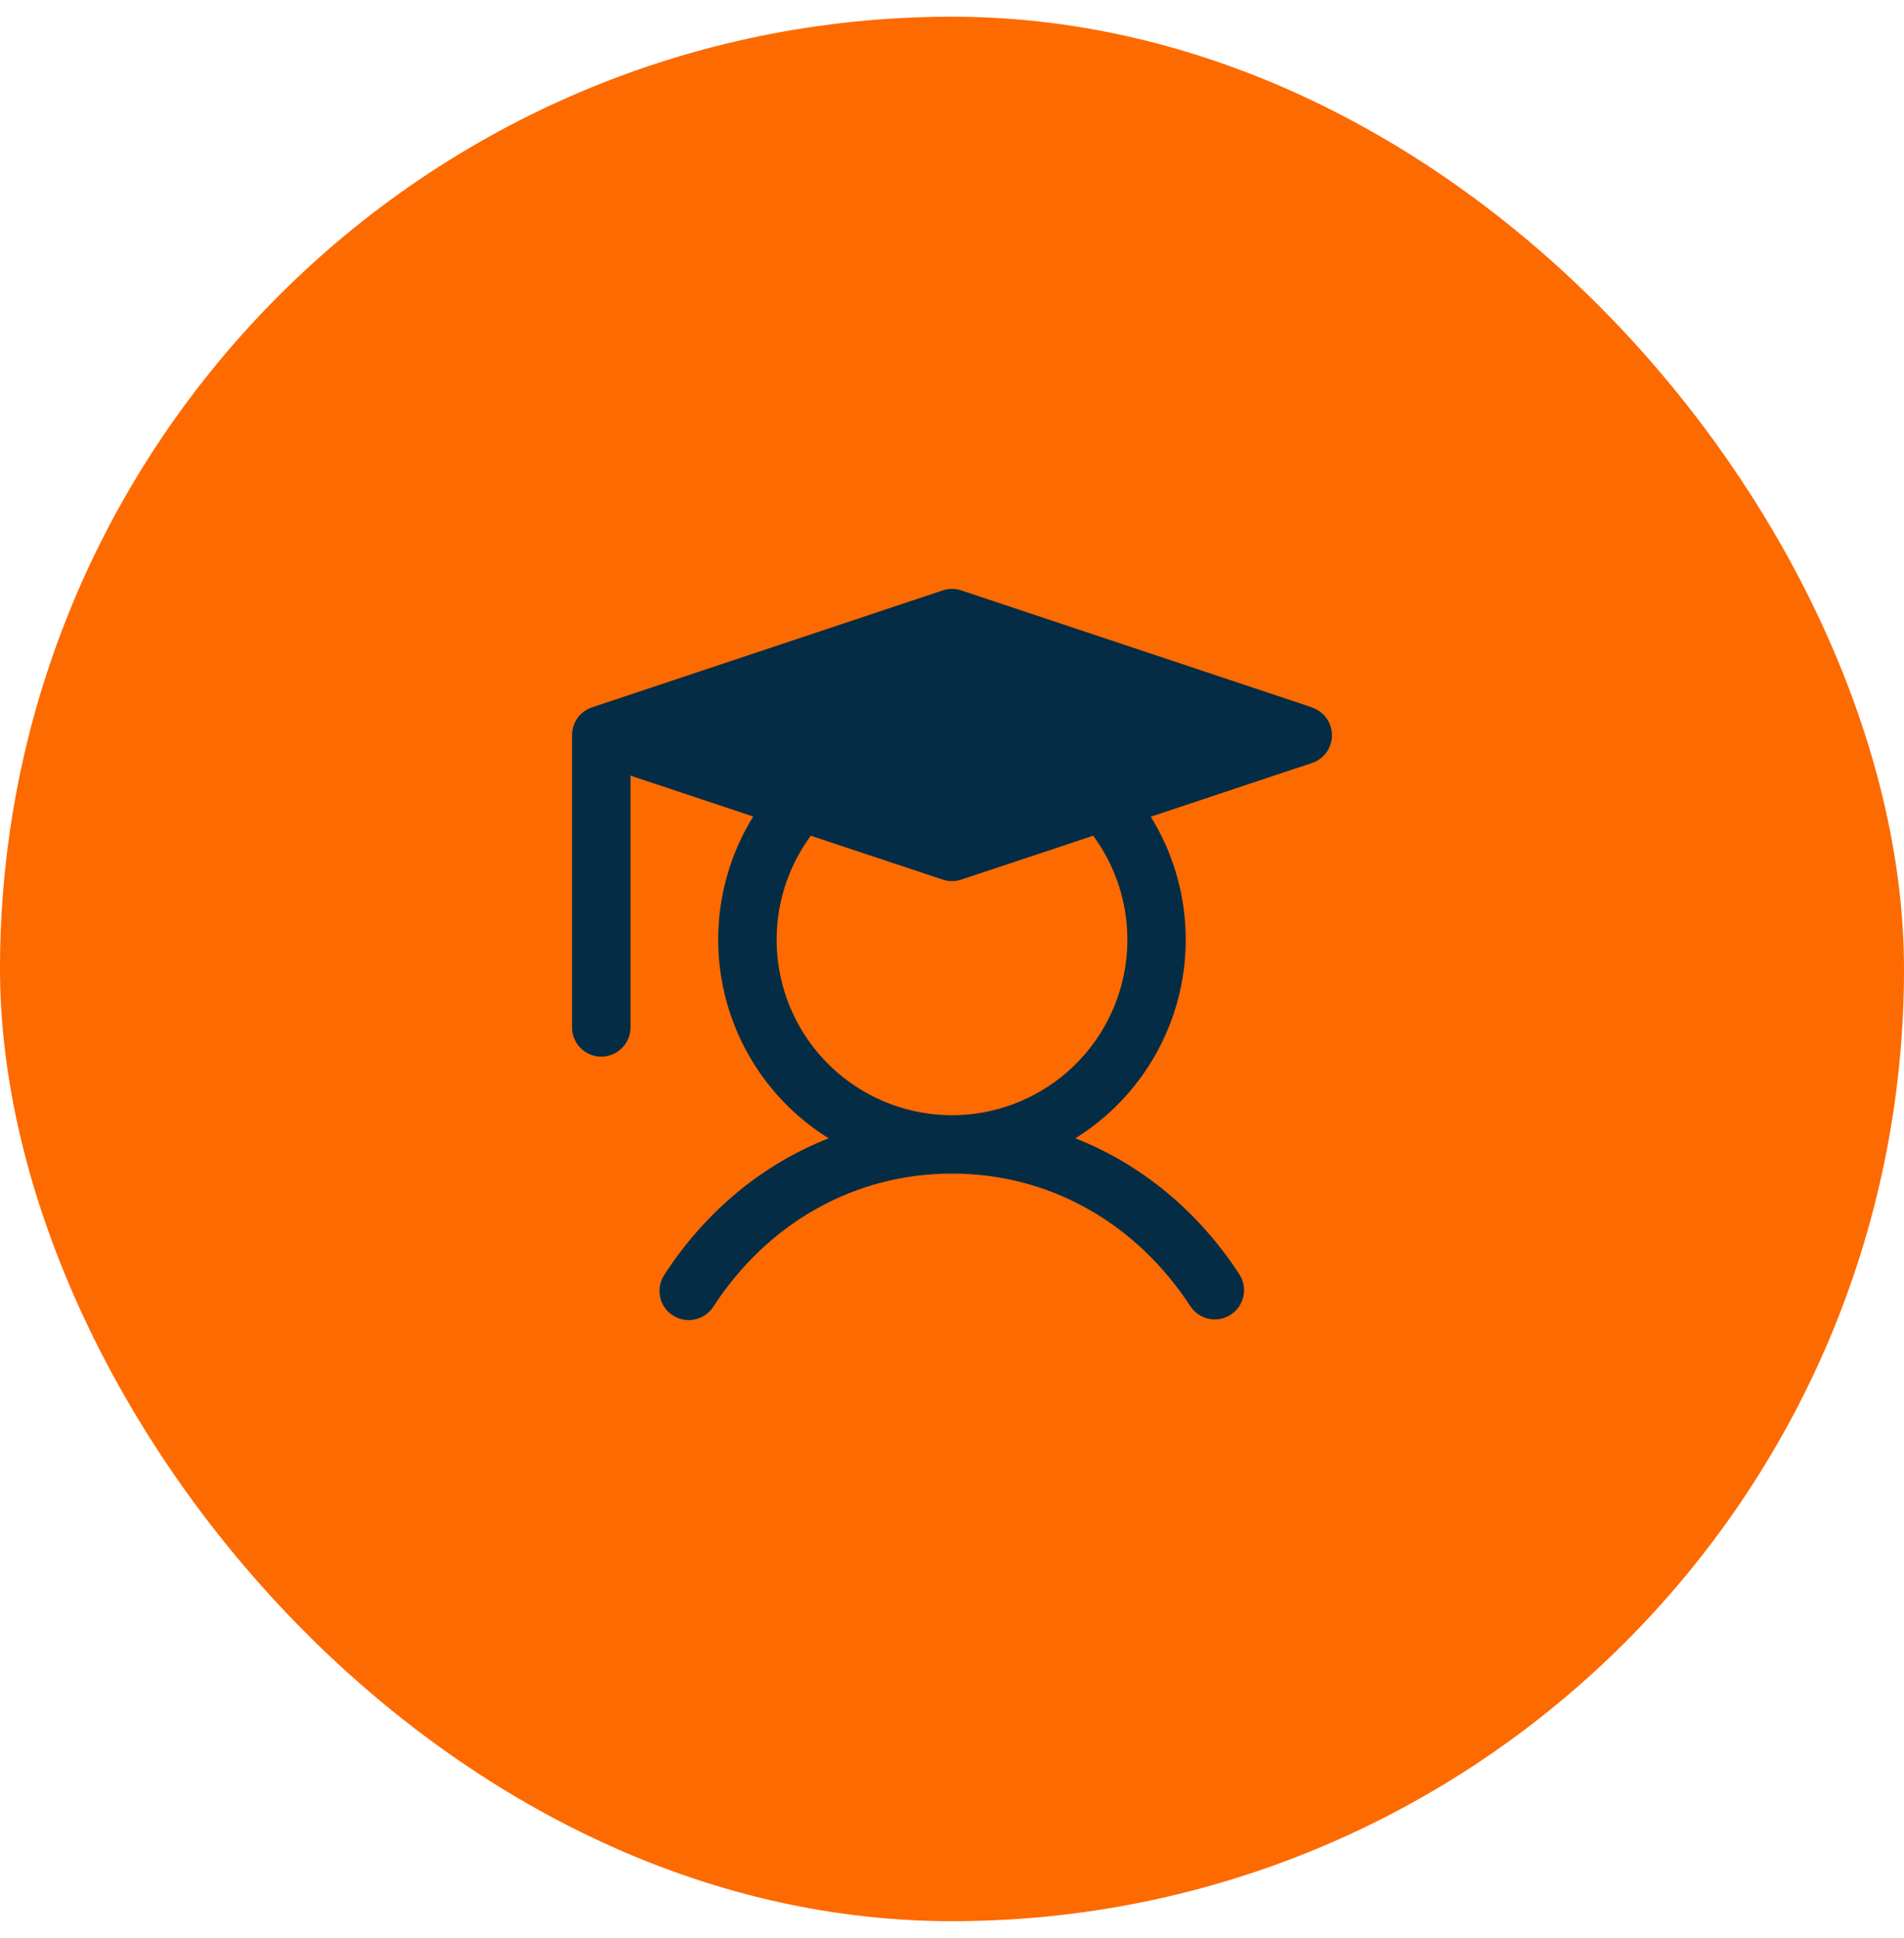
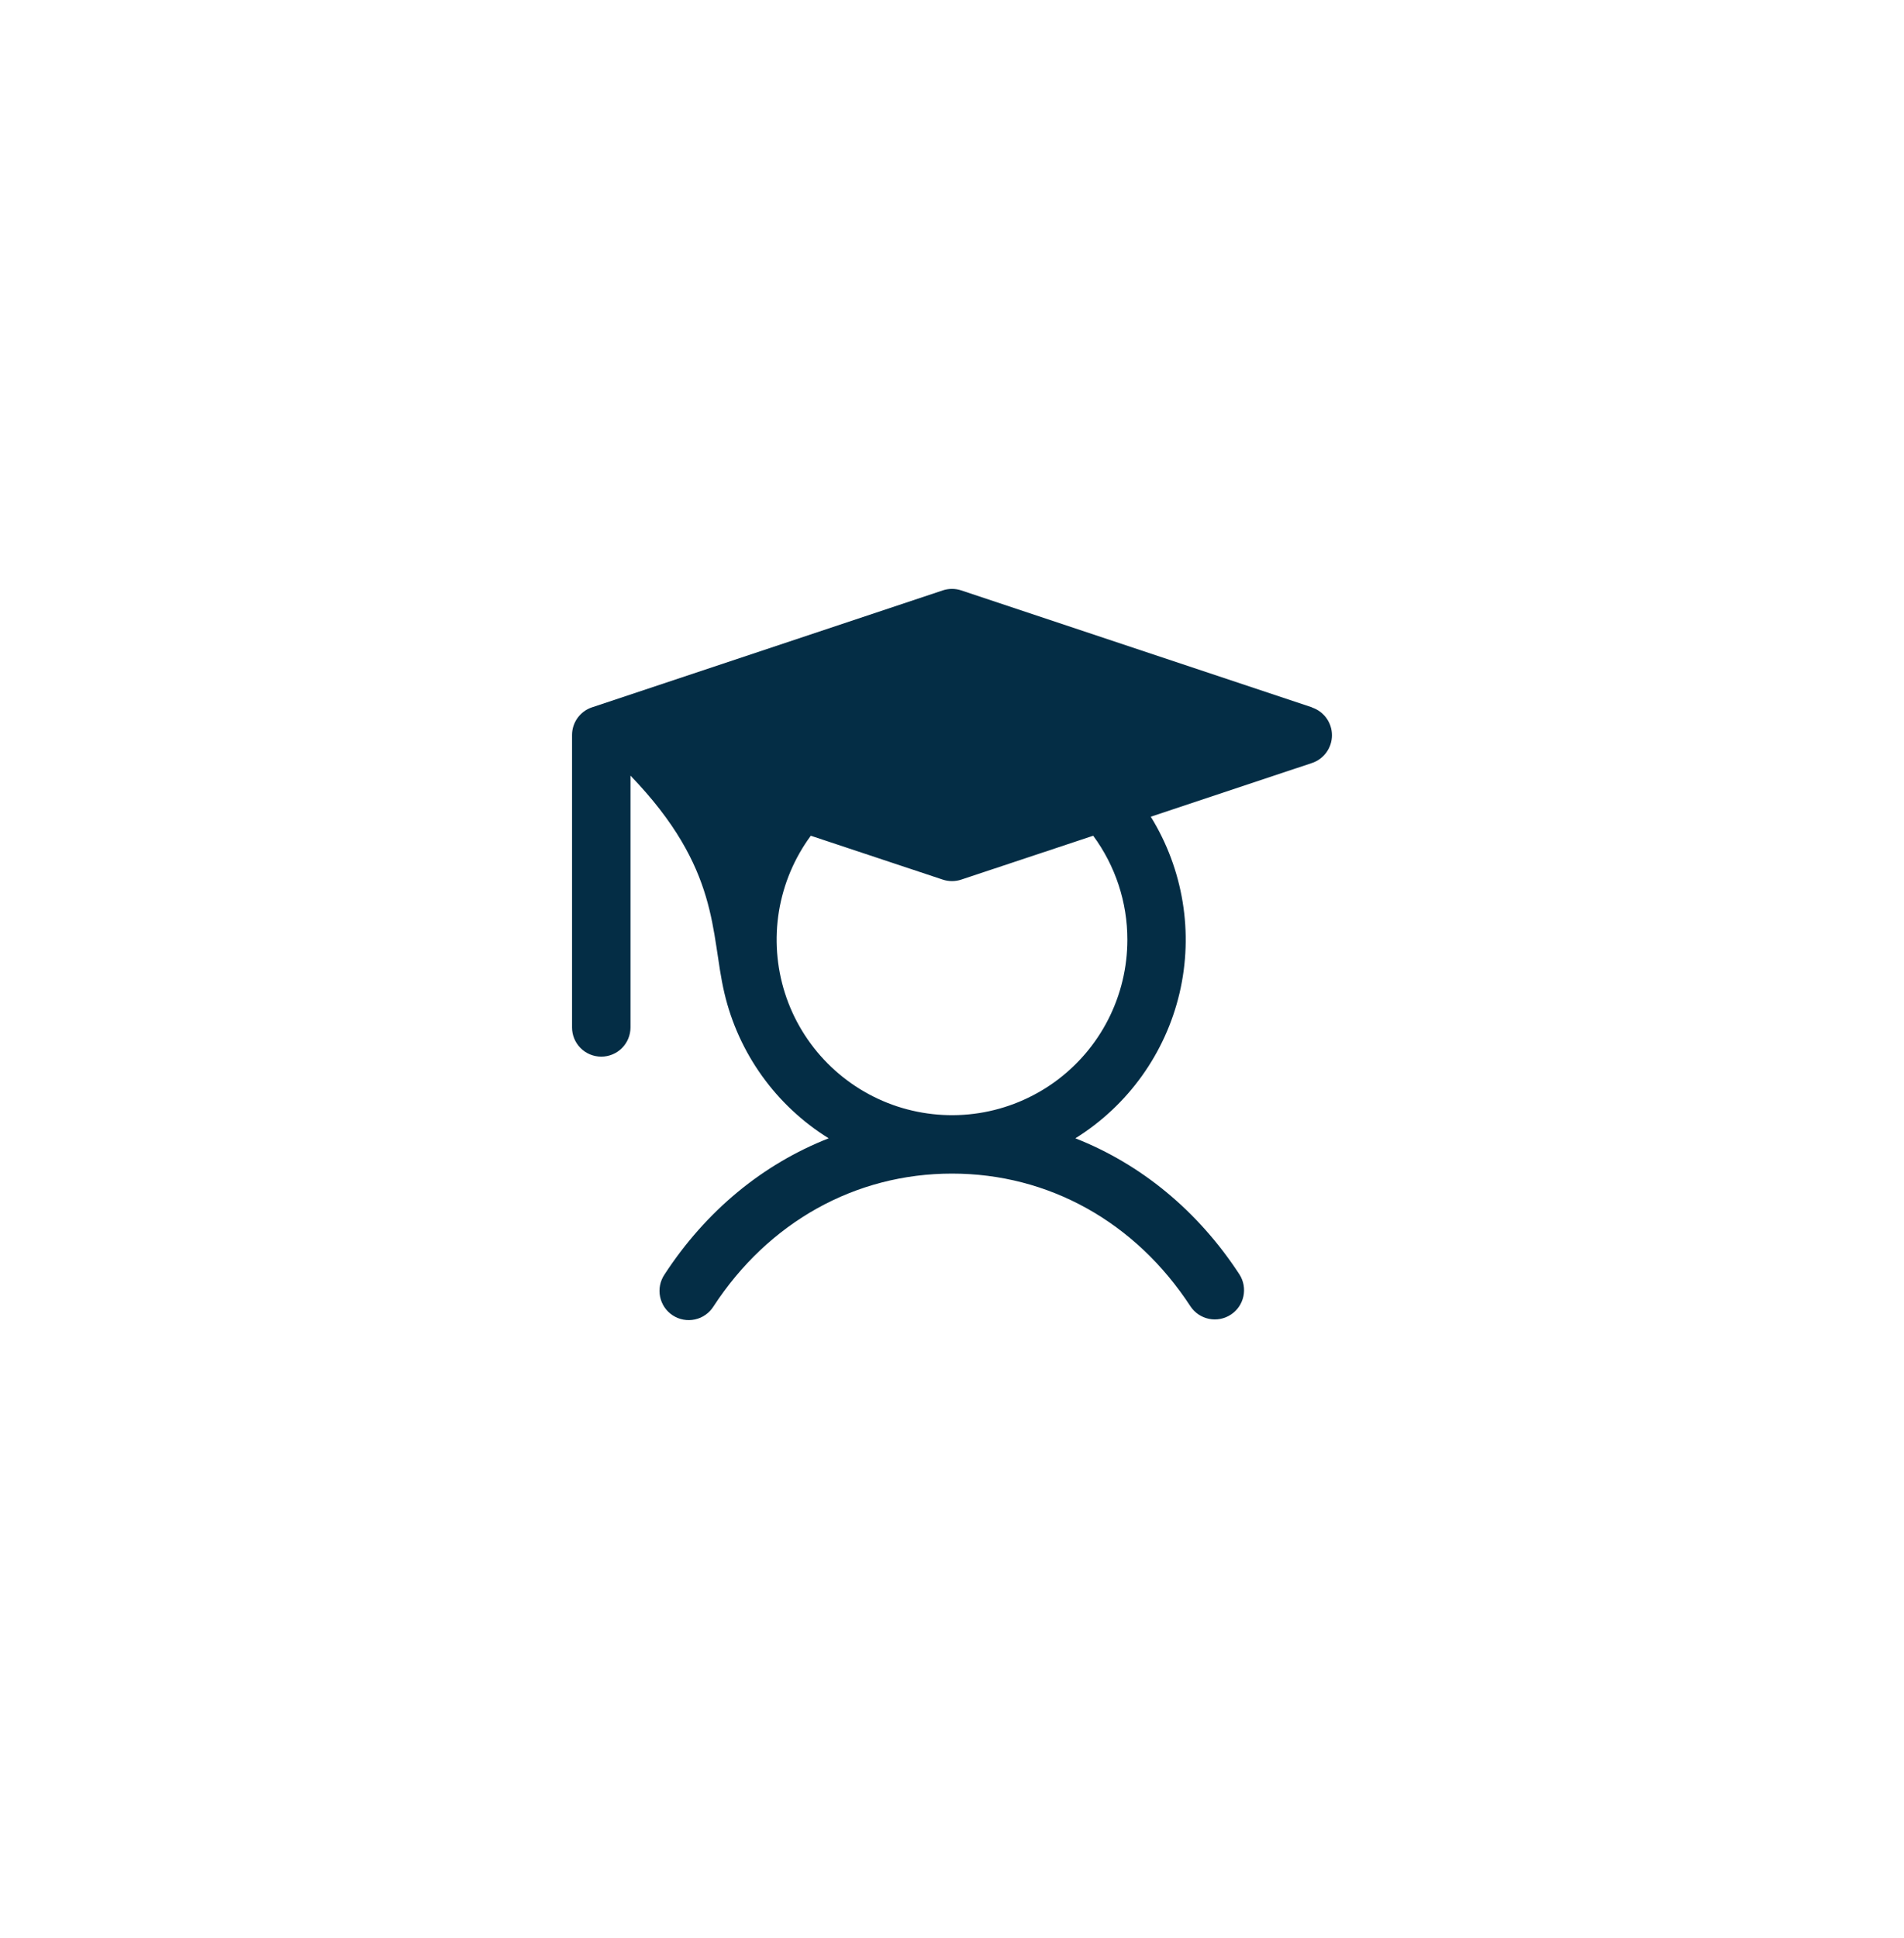
<svg xmlns="http://www.w3.org/2000/svg" width="57" height="58" viewBox="0 0 57 58" fill="none">
-   <rect y="0.5" width="57" height="57" rx="28.5" fill="#FD6A00" />
-   <path d="M39.277 21.17L28.777 17.67C28.597 17.61 28.403 17.61 28.223 17.67L17.723 21.17C17.549 21.228 17.398 21.339 17.29 21.488C17.183 21.637 17.125 21.816 17.125 22V30.75C17.125 30.982 17.217 31.205 17.381 31.369C17.545 31.533 17.768 31.625 18 31.625C18.232 31.625 18.455 31.533 18.619 31.369C18.783 31.205 18.875 30.982 18.875 30.75V23.214L22.549 24.438C21.573 26.015 21.262 27.915 21.686 29.721C22.109 31.526 23.232 33.09 24.808 34.069C22.839 34.841 21.137 36.237 19.892 38.147C19.828 38.243 19.782 38.351 19.76 38.465C19.737 38.579 19.738 38.696 19.761 38.81C19.784 38.923 19.829 39.031 19.894 39.127C19.959 39.223 20.043 39.305 20.14 39.368C20.237 39.432 20.346 39.475 20.46 39.496C20.574 39.517 20.691 39.515 20.805 39.49C20.918 39.466 21.025 39.419 21.12 39.352C21.215 39.286 21.296 39.201 21.358 39.103C23.006 36.574 25.609 35.125 28.5 35.125C31.391 35.125 33.994 36.574 35.642 39.103C35.77 39.294 35.969 39.426 36.194 39.472C36.419 39.518 36.654 39.473 36.846 39.347C37.039 39.222 37.174 39.026 37.223 38.801C37.272 38.576 37.231 38.341 37.108 38.147C35.863 36.237 34.155 34.841 32.193 34.069C33.766 33.09 34.888 31.527 35.312 29.723C35.735 27.919 35.425 26.02 34.451 24.444L39.277 22.836C39.451 22.778 39.603 22.666 39.71 22.517C39.817 22.368 39.875 22.189 39.875 22.006C39.875 21.822 39.817 21.643 39.71 21.494C39.603 21.345 39.451 21.233 39.277 21.175V21.17ZM33.75 28.125C33.75 28.955 33.554 29.773 33.176 30.513C32.799 31.252 32.252 31.891 31.58 32.378C30.908 32.865 30.13 33.186 29.31 33.314C28.49 33.442 27.651 33.373 26.862 33.115C26.074 32.856 25.358 32.413 24.773 31.824C24.189 31.235 23.752 30.516 23.499 29.725C23.247 28.934 23.185 28.095 23.319 27.276C23.454 26.457 23.78 25.682 24.273 25.013L28.223 26.326C28.403 26.386 28.597 26.386 28.777 26.326L32.727 25.013C33.392 25.915 33.751 27.005 33.75 28.125Z" fill="#042D45" />
+   <path d="M39.277 21.17L28.777 17.67C28.597 17.61 28.403 17.61 28.223 17.67L17.723 21.17C17.549 21.228 17.398 21.339 17.29 21.488C17.183 21.637 17.125 21.816 17.125 22V30.75C17.125 30.982 17.217 31.205 17.381 31.369C17.545 31.533 17.768 31.625 18 31.625C18.232 31.625 18.455 31.533 18.619 31.369C18.783 31.205 18.875 30.982 18.875 30.75V23.214C21.573 26.015 21.262 27.915 21.686 29.721C22.109 31.526 23.232 33.09 24.808 34.069C22.839 34.841 21.137 36.237 19.892 38.147C19.828 38.243 19.782 38.351 19.76 38.465C19.737 38.579 19.738 38.696 19.761 38.81C19.784 38.923 19.829 39.031 19.894 39.127C19.959 39.223 20.043 39.305 20.14 39.368C20.237 39.432 20.346 39.475 20.46 39.496C20.574 39.517 20.691 39.515 20.805 39.49C20.918 39.466 21.025 39.419 21.12 39.352C21.215 39.286 21.296 39.201 21.358 39.103C23.006 36.574 25.609 35.125 28.5 35.125C31.391 35.125 33.994 36.574 35.642 39.103C35.77 39.294 35.969 39.426 36.194 39.472C36.419 39.518 36.654 39.473 36.846 39.347C37.039 39.222 37.174 39.026 37.223 38.801C37.272 38.576 37.231 38.341 37.108 38.147C35.863 36.237 34.155 34.841 32.193 34.069C33.766 33.09 34.888 31.527 35.312 29.723C35.735 27.919 35.425 26.02 34.451 24.444L39.277 22.836C39.451 22.778 39.603 22.666 39.71 22.517C39.817 22.368 39.875 22.189 39.875 22.006C39.875 21.822 39.817 21.643 39.71 21.494C39.603 21.345 39.451 21.233 39.277 21.175V21.17ZM33.75 28.125C33.75 28.955 33.554 29.773 33.176 30.513C32.799 31.252 32.252 31.891 31.58 32.378C30.908 32.865 30.13 33.186 29.31 33.314C28.49 33.442 27.651 33.373 26.862 33.115C26.074 32.856 25.358 32.413 24.773 31.824C24.189 31.235 23.752 30.516 23.499 29.725C23.247 28.934 23.185 28.095 23.319 27.276C23.454 26.457 23.78 25.682 24.273 25.013L28.223 26.326C28.403 26.386 28.597 26.386 28.777 26.326L32.727 25.013C33.392 25.915 33.751 27.005 33.75 28.125Z" fill="#042D45" />
</svg>